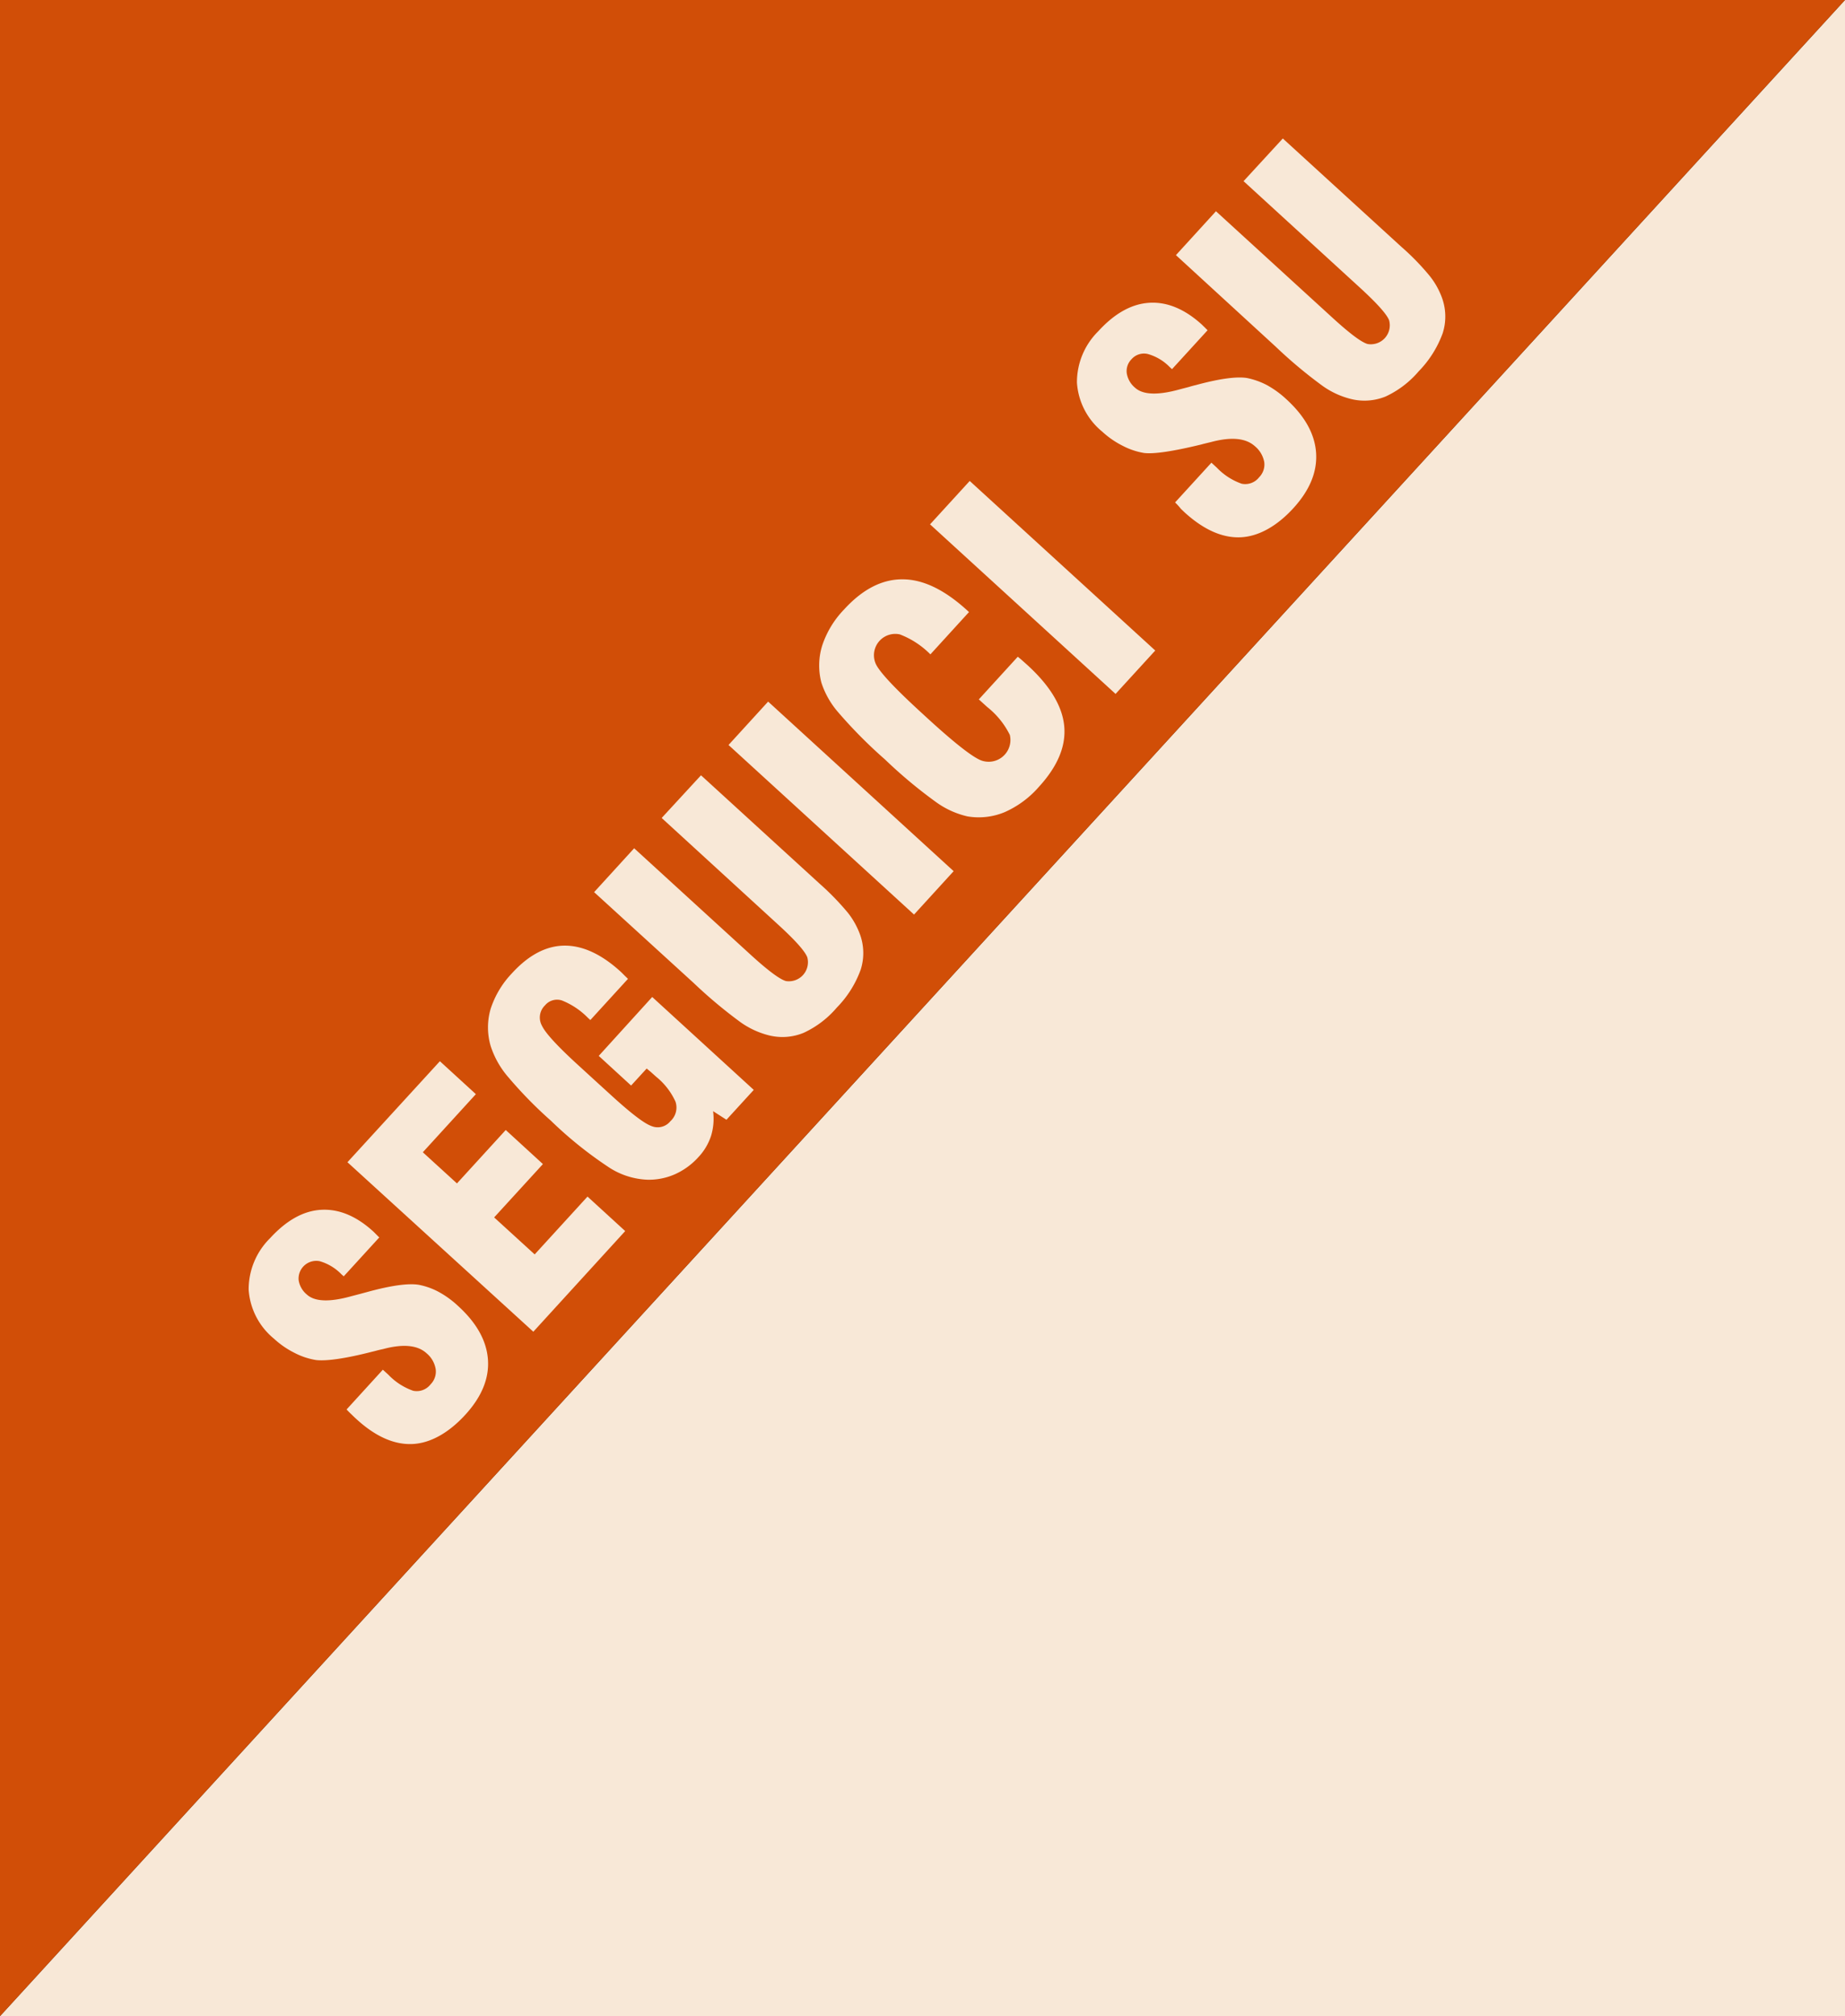
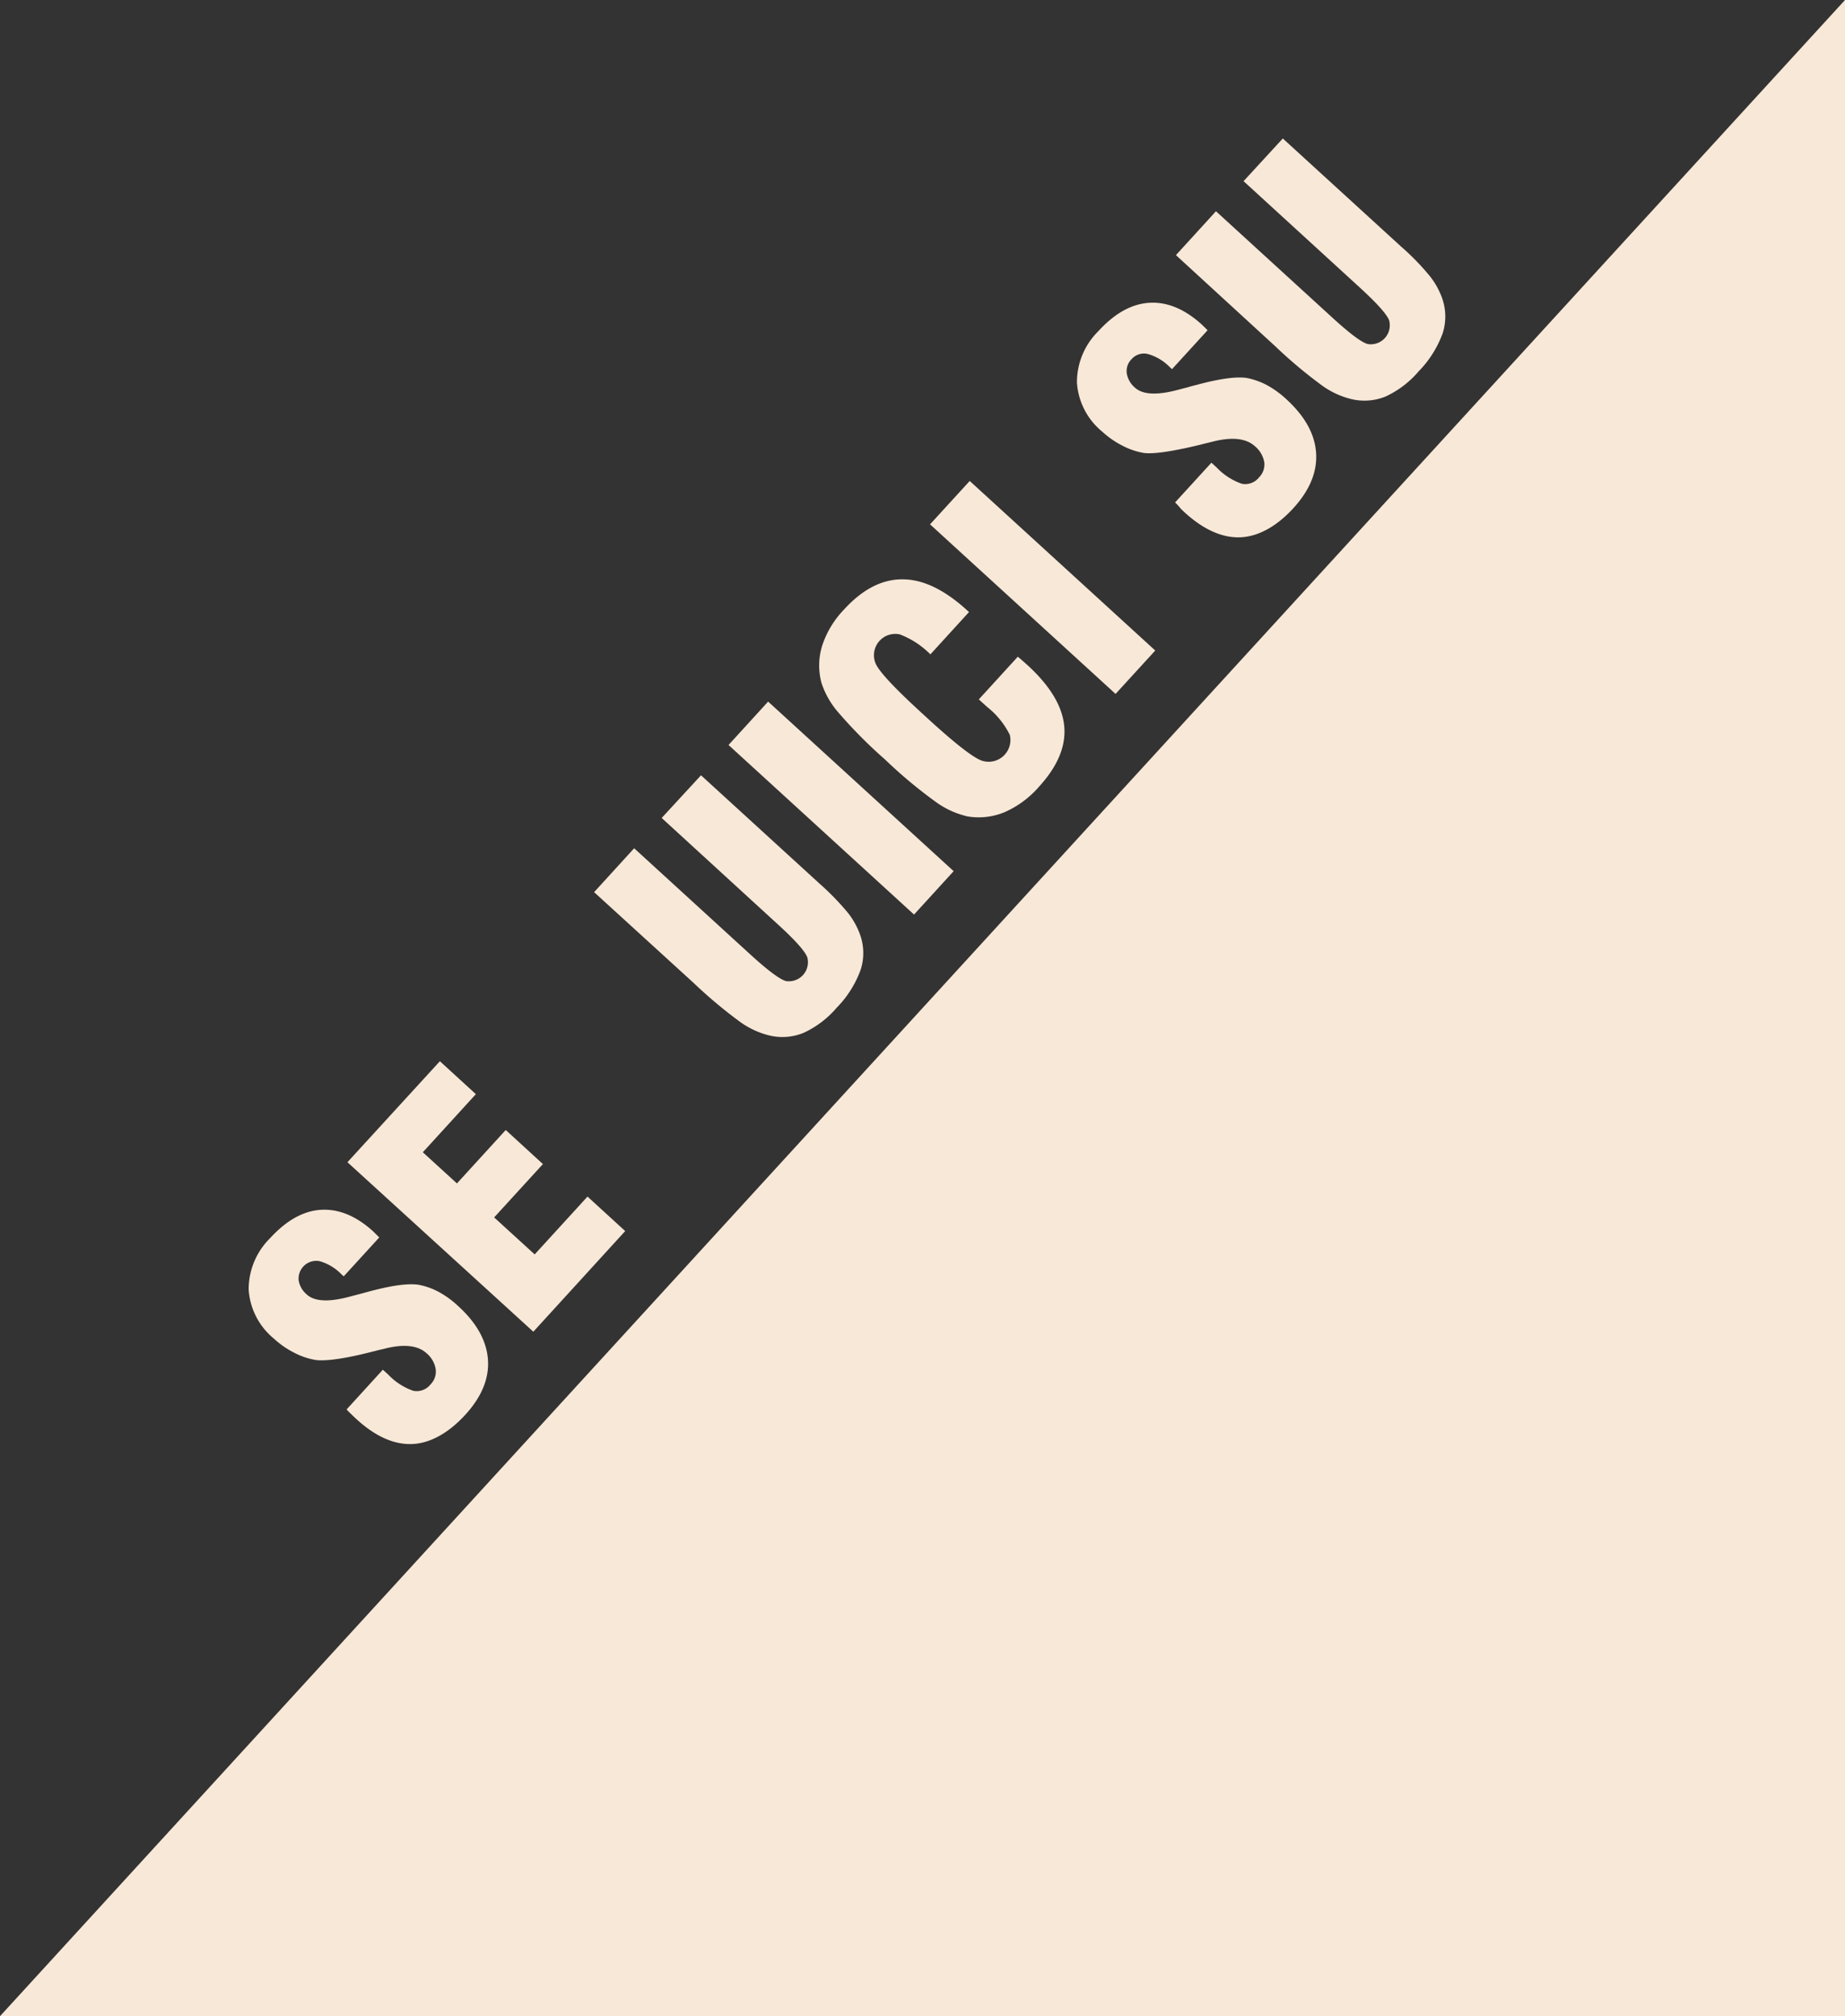
<svg xmlns="http://www.w3.org/2000/svg" viewBox="0 0 259.46 283.46">
  <rect x="0" y="0" width="259.46" height="283.46" fill="#333333" stroke="none" />
  <defs>
    <style>.cls-1{fill:#f8e8d7;}.cls-2{fill:#d14e07;}</style>
  </defs>
  <title>Risorsa 3</title>
  <g id="Livello_2" data-name="Livello 2">
    <g id="Livello_1-2" data-name="Livello 1">
      <polygon class="cls-1" points="259.46 283.46 0 283.46 259.46 0 259.46 0 259.46 283.46" />
-       <polygon class="cls-2" points="0 0 0 283.46 0 283.46 259.46 0 0 0" />
      <path class="cls-1" d="M48.74,198.16l5.1-5.59.77.7a8.83,8.83,0,0,0,3.49,2.26,2.46,2.46,0,0,0,2.45-.9,2.54,2.54,0,0,0,.72-2.14A3.68,3.68,0,0,0,60,190.27c-1.26-1.16-3.31-1.36-6.13-.6-.48.1-.83.19-1.08.26l-.45.11c-3.89,1-6.52,1.34-7.91,1.17a10,10,0,0,1-3-1,12.42,12.42,0,0,1-2.9-2,9.73,9.73,0,0,1-3.56-6.89,10.1,10.1,0,0,1,3-7.23c2.31-2.52,4.7-3.86,7.19-4s4.94.86,7.36,3.07l.41.41c.17.17.3.31.41.4l-5,5.47-.33-.29a6.89,6.89,0,0,0-3.07-1.84A2.49,2.49,0,0,0,42,180a3.27,3.27,0,0,0,1.15,2q1.66,1.52,6.25.24l1.3-.34,1-.27q4.95-1.35,7.17-1a9.78,9.78,0,0,1,2.82,1,13.23,13.23,0,0,1,2.75,2c2.61,2.38,4,4.9,4.18,7.54s-.89,5.23-3.2,7.75-4.9,4-7.46,4.1-5.18-1.07-7.84-3.51c-.17-.15-.35-.32-.53-.5S49.11,198.57,48.74,198.16Z" />
      <path class="cls-1" d="M75,187.23,48.86,163.4l13-14.2,5.06,4.63L59.46,162l4.8,4.38,6.86-7.51,5.23,4.79-6.86,7.5,5.7,5.2,7.43-8.13,5.3,4.85Z" />
-       <path class="cls-1" d="M91.72,140.17,106,153.23l-3.84,4.2-1.88-1.21a8.22,8.22,0,0,1-.28,3.46,8,8,0,0,1-1.78,3,9.91,9.91,0,0,1-3.28,2.4,9.07,9.07,0,0,1-3.86.78,10.67,10.67,0,0,1-5.28-1.63,56,56,0,0,1-8.33-6.67,59.61,59.61,0,0,1-6-6.13A12.64,12.64,0,0,1,69,147.06a9.3,9.3,0,0,1,0-5.23,13.14,13.14,0,0,1,3-5c2.34-2.56,4.8-3.86,7.38-3.88s5.26,1.22,8,3.75l.45.45.48.47-5.29,5.79-.32-.29a10.66,10.66,0,0,0-3.67-2.46,2.2,2.2,0,0,0-2.39.69,2.37,2.37,0,0,0-.43,2.85q.73,1.56,5.09,5.54l2.58,2.36,1.8,1.64q4.35,4,5.9,4.56a2.29,2.29,0,0,0,2.69-.66A2.6,2.6,0,0,0,95,154.9a9.61,9.61,0,0,0-2.73-3.52l-.78-.7-.55-.45-2.19,2.39-4.55-4.17Z" />
      <path class="cls-1" d="M83.55,125.43l5.63-6.17,16.35,14.94c2.47,2.26,4.15,3.5,5,3.73a2.68,2.68,0,0,0,3-3.34q-.5-1.31-4.14-4.63L93.05,115l5.53-6,16.65,15.21a37.6,37.6,0,0,1,4,4.11,11,11,0,0,1,1.69,3,7.68,7.68,0,0,1,.12,5,14.78,14.78,0,0,1-3.37,5.35,13.61,13.61,0,0,1-4.66,3.54,7.82,7.82,0,0,1-4.85.36,11.89,11.89,0,0,1-4-1.84,66.65,66.65,0,0,1-6.61-5.53Z" />
      <path class="cls-1" d="M128.54,128.58l-26.09-23.84,5.57-6.1,26.09,23.84Z" />
      <path class="cls-1" d="M137.65,98.33l5.48-6c.17.14.35.28.53.44l.83.74q4.77,4.36,5.17,8.57t-3.54,8.52a13.76,13.76,0,0,1-4.83,3.58,9.51,9.51,0,0,1-5.23.6,12.21,12.21,0,0,1-4.41-2,66.9,66.9,0,0,1-7.19-6,67,67,0,0,1-6.57-6.62A12,12,0,0,1,115.52,96a9.45,9.45,0,0,1,.1-5.22,13.3,13.3,0,0,1,3.06-5.07q3.91-4.29,8.25-4.26c2.9,0,5.92,1.48,9.09,4.37l.25.23L130.84,92a12.13,12.13,0,0,0-4.3-2.81,3,3,0,0,0-3.37,4.17q.83,1.74,6.45,6.88l.49.45q6,5.52,7.9,6.23a3.06,3.06,0,0,0,4-3.6,11.53,11.53,0,0,0-3.18-3.92Z" />
      <path class="cls-1" d="M156.88,97.56,130.79,73.72l5.58-6.1,26.09,23.84Z" />
      <path class="cls-1" d="M165.25,70.64l5.11-5.59.76.7a8.92,8.92,0,0,0,3.5,2.26,2.47,2.47,0,0,0,2.45-.91,2.54,2.54,0,0,0,.72-2.13,3.78,3.78,0,0,0-1.31-2.23c-1.27-1.15-3.31-1.35-6.14-.6l-1.07.26-.45.12q-5.83,1.41-7.91,1.17a10,10,0,0,1-3-1,12.52,12.52,0,0,1-2.9-2,9.73,9.73,0,0,1-3.56-6.89,10.08,10.08,0,0,1,3-7.23q3.45-3.78,7.19-4T169,45.62l.41.4.41.41-5,5.47-.33-.3a6.88,6.88,0,0,0-3.08-1.83,2.32,2.32,0,0,0-2.29.74,2.36,2.36,0,0,0-.66,2,3.34,3.34,0,0,0,1.16,2q1.66,1.51,6.25.24l1.3-.34c.23-.07.57-.17,1-.27,3.3-.9,5.69-1.22,7.16-1a10.47,10.47,0,0,1,2.83,1,13.61,13.61,0,0,1,2.75,2c2.61,2.39,4,4.9,4.17,7.55s-.89,5.23-3.19,7.75-4.9,4-7.46,4.1-5.18-1.08-7.85-3.51l-.52-.5C165.91,71.34,165.63,71,165.25,70.64Z" />
      <path class="cls-1" d="M165.37,35.87,171,29.7l16.35,14.94c2.47,2.26,4.14,3.51,5,3.73a2.67,2.67,0,0,0,3-3.34q-.5-1.29-4.14-4.62L174.88,25.47l5.52-6,16.66,15.22a34.75,34.75,0,0,1,4,4.11,10.87,10.87,0,0,1,1.7,3,7.71,7.71,0,0,1,.12,5.06,15,15,0,0,1-3.37,5.34,13.65,13.65,0,0,1-4.66,3.55,7.9,7.9,0,0,1-4.85.35,11.8,11.8,0,0,1-4-1.84,65.49,65.49,0,0,1-6.61-5.53Z" />
    </g>
  </g>
</svg>